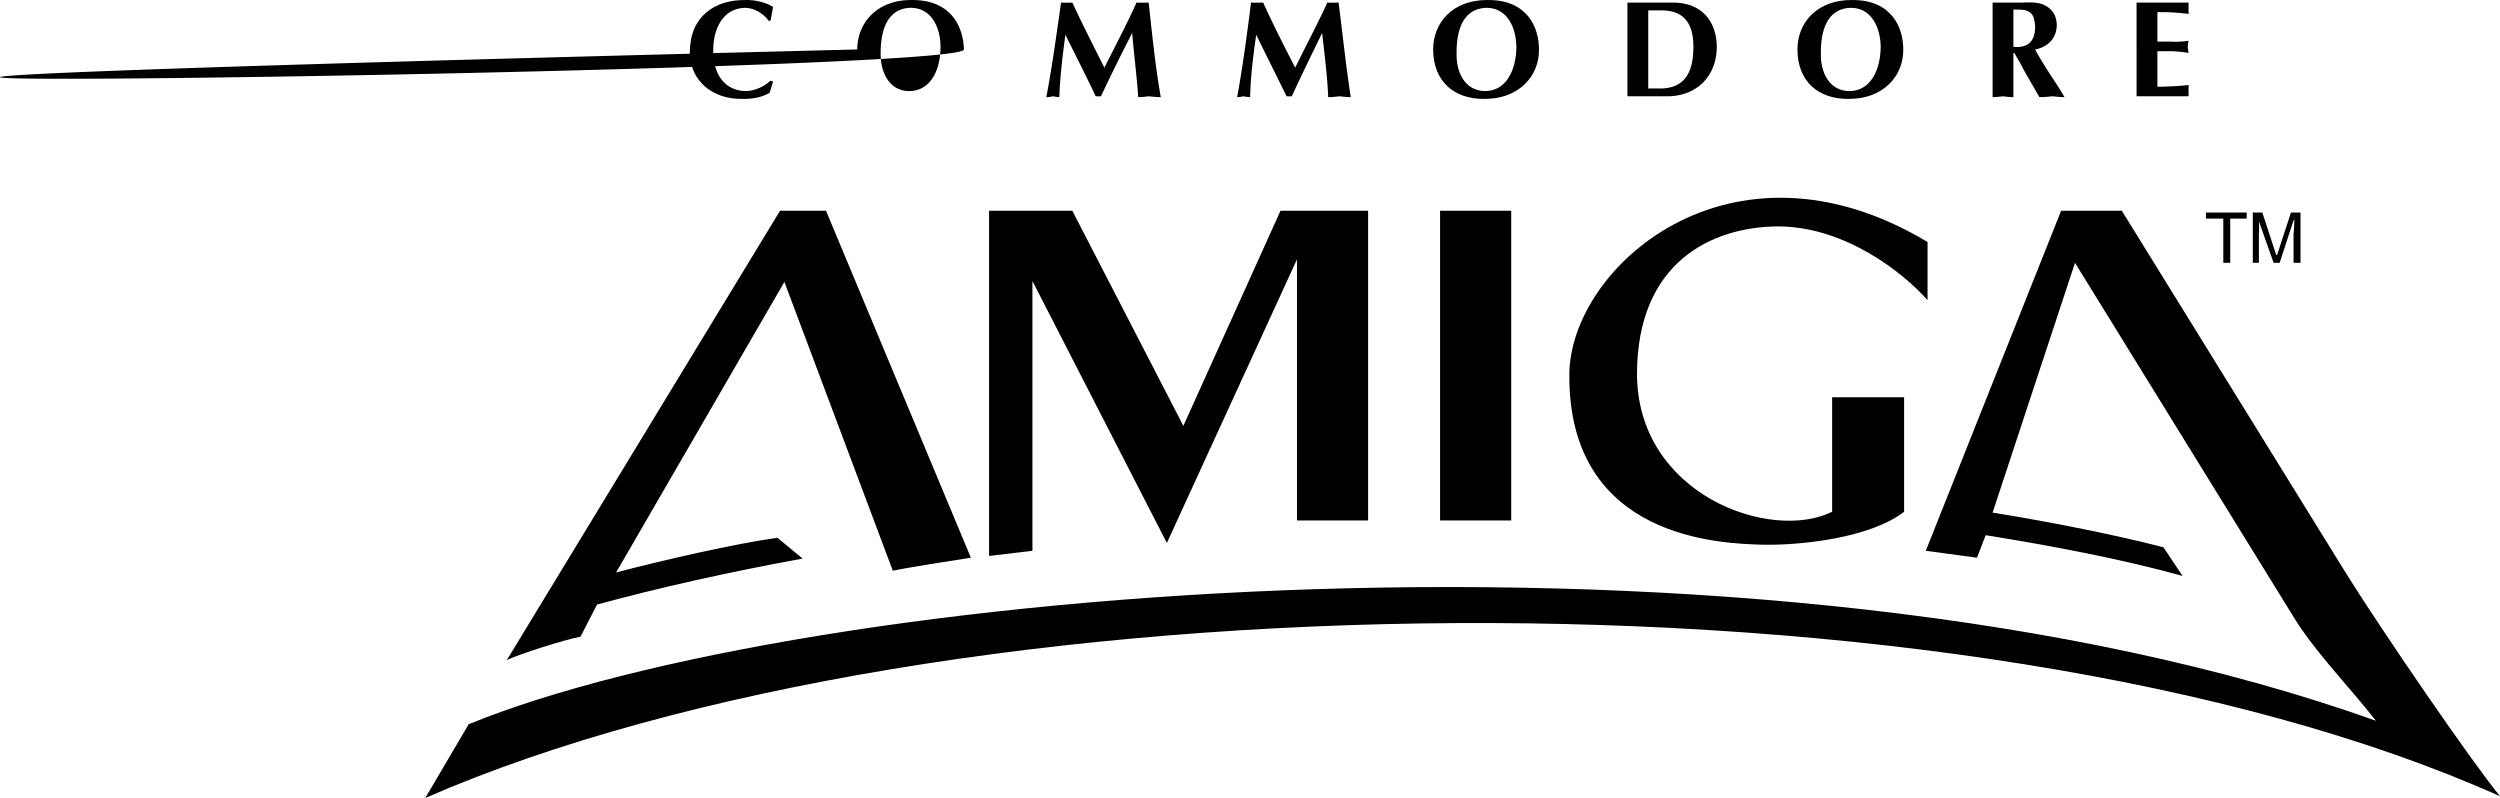
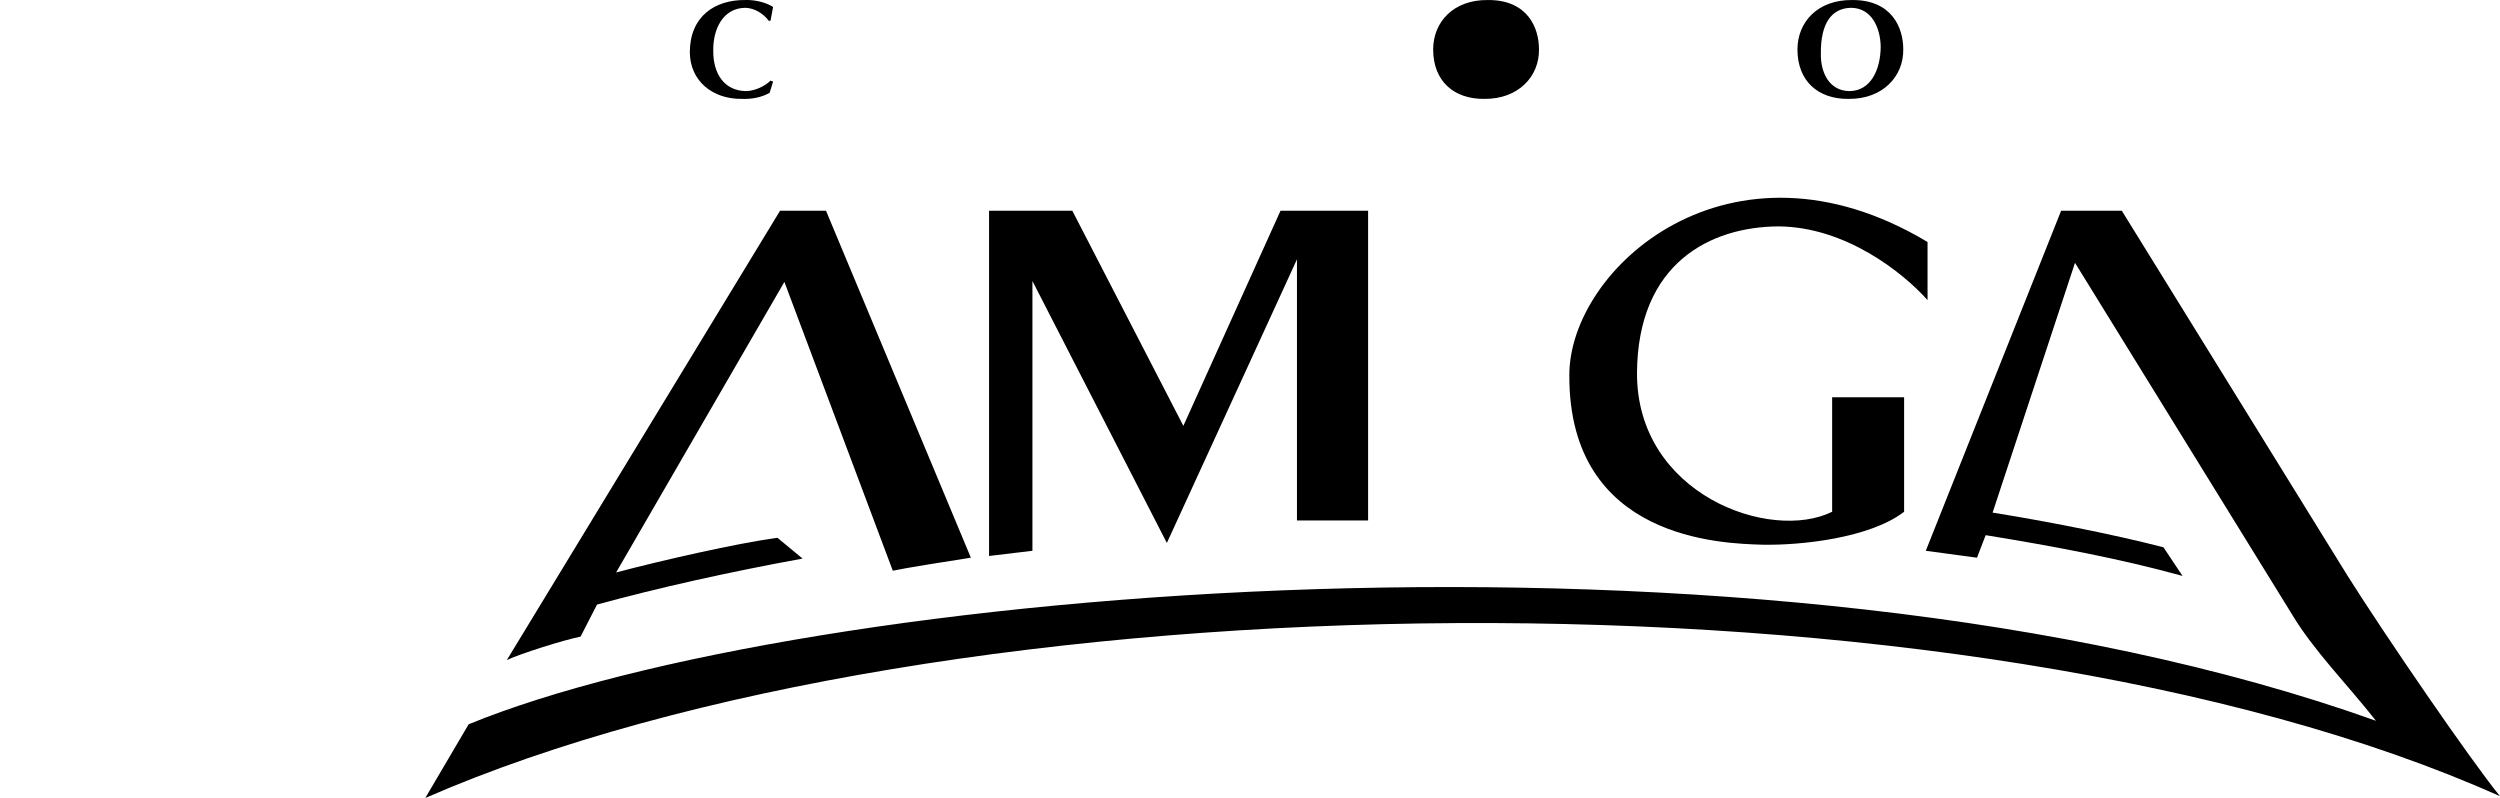
<svg xmlns="http://www.w3.org/2000/svg" width="288.236" height="92.003">
-   <path d="M213.435.901c2.414.028 3.375 2.395 3.398 4.5-.023 2.614-1.128 5.079-3.597 5.102-2.395-.023-3.34-2.23-3.301-4.3-.04-3.595 1.29-5.274 3.5-5.302l.098-.898c-3.973-.035-6.293 2.543-6.297 5.7.004 3.655 2.39 5.738 5.898 5.698 3.946.04 6.348-2.617 6.301-5.699.012-2.52-1.332-5.734-5.902-5.699l-.098.898m-42 0c2.414.028 3.375 2.395 3.398 4.5-.023 2.614-1.128 5.079-3.597 5.102-2.395-.023-3.34-2.23-3.301-4.3-.04-3.595 1.29-5.274 3.5-5.302l.098-.898c-3.973-.035-6.293 2.543-6.297 5.7.004 3.655 2.39 5.738 5.898 5.698 3.946.04 6.348-2.617 6.301-5.699.012-2.52-1.332-5.734-5.902-5.699l-.098.898m-82.301 8.5-.398 1.301c-.961.547-2.098.739-3.203.7-3.39.039-5.985-2.075-6-5.399.015-4.129 2.898-6.035 6.402-6 1.04-.035 2.316.238 3.2.797-.098.496-.192 1.039-.302 1.601h-.199c-.636-.863-1.66-1.472-2.699-1.5-2.656.028-3.73 2.57-3.7 4.899-.03 2.758 1.313 4.68 3.798 4.703.972-.023 2.125-.535 2.8-1.203l.301.101" />
-   <path d="M105.033.901c2.441.028 3.402 2.395 3.402 4.5 0 2.614-1.105 5.079-3.602 5.102-2.367-.023-3.312-2.23-3.3-4.3-.012-3.595 1.316-5.274 3.5-5.302l.101-.898c-3.949-.035-6.27 2.543-6.3 5.7-229.325 5.738 12.273 3.081 12.3 0-.062-2.52-1.406-5.735-6-5.7l-.101.898m26-.601c.234-.012.457.035.703 0 .203.035.441-.012.699 0 .461 4.262.832 7.746 1.398 10.902-.472-.004-.902-.05-1.398-.101-.402.05-.8.097-1.2.101-.179-2.515-.5-4.96-.702-7.402a233.543 233.543 0 0 0-3.598 7.3c-.195.02-.39.005-.602 0-1.02-2.156-2.285-4.636-3.5-7.097-.367 2.766-.625 4.988-.699 7.2a3.648 3.648 0 0 1-.699-.102c-.281.05-.504.097-.8.101.616-3.187 1.128-6.898 1.698-10.902.196-.012.407.035.602 0 .25.035.477-.012.7 0 1.152 2.469 2.413 4.965 3.698 7.5 1.133-2.297 2.493-4.809 3.7-7.5m22 0c.207-.012.43.035.703 0 .176.035.414-.012.597 0 .536 4.262.907 7.746 1.403 10.902-.403-.004-.832-.05-1.301-.101-.43.05-.828.097-1.3.101-.106-2.515-.427-4.96-.7-7.402-1.18 2.422-2.379 4.871-3.5 7.3-.227.02-.418.005-.602 0-1.046-2.156-2.308-4.636-3.5-7.097-.394 2.766-.652 4.988-.699 7.2-.254-.005-.496-.052-.8-.102-.208.05-.43.097-.7.101.59-3.187 1.102-6.898 1.602-10.902.265-.012.476.035.699 0 .223.035.445-.012.7 0 1.124 2.469 2.386 4.965 3.698 7.5 1.106-2.297 2.465-4.809 3.7-7.5m34.601 10.8h4.5c3.235.051 5.778-2.093 5.801-5.699-.023-2.632-1.434-5.015-4.902-5.101h-5.399l2.399.902h1.5c2.297-.02 3.722 1.164 3.703 4.2.02 3.718-1.66 4.82-3.903 4.8h-1.3v-9L187.634.3v10.8m44.5-10c.961.02 2.16-.109 2.399 1.2.082.355.097.598.101.8-.004 1.669-.836 2.466-2.5 2.301v.7h.102c.344.601.793 1.34 1 1.8l1.898 3.301a15.8 15.8 0 0 0 1.5-.101c.473.05.953.097 1.399.101l-.598-1c-.95-1.449-1.941-2.922-2.8-4.5 1.464-.277 2.472-1.27 2.5-2.8-.028-1.126-.509-1.844-1.4-2.301-.69-.375-1.859-.344-2.6-.301h-3.4v10.902c.384-.004.782-.05 1.2-.101a9.9 9.9 0 0 0 1.2.101V1.101M252.333.3c.02.18-.027.422 0 .601-.027.266.02.508 0 .7-.925-.098-2.011-.223-3.597-.2V4.8h1.597c.739.047 1.395-.016 2-.098a3.822 3.822 0 0 0-.097.7c.004.214.05.453.097.699a16.972 16.972 0 0 0-2-.2h-1.597v4.102c1.586-.02 2.672-.098 3.597-.203.02.2-.027.441 0 .703-.027.184.02.426 0 .598h-6V.3h6m2 24.203h4.7v.7h-1.899V30.3h-.8v-5.098h-2v-.699m10.101 5.797v-3.4c.05-.187.066-.914.098-1.5h-.098l-1.602 4.899h-.699l-1.699-4.797c.031.484.047 1.21 0 1.398v3.4h-.7v-5.797h1.098l1.602 4.898h.098l1.601-4.898h1.102V30.3h-.8m-90.2 29.703V24.3h-8.203v35.703h8.203" />
+   <path d="M213.435.901c2.414.028 3.375 2.395 3.398 4.5-.023 2.614-1.128 5.079-3.597 5.102-2.395-.023-3.34-2.23-3.301-4.3-.04-3.595 1.29-5.274 3.5-5.302l.098-.898c-3.973-.035-6.293 2.543-6.297 5.7.004 3.655 2.39 5.738 5.898 5.698 3.946.04 6.348-2.617 6.301-5.699.012-2.52-1.332-5.734-5.902-5.699l-.098.898m-42 0l.098-.898c-3.973-.035-6.293 2.543-6.297 5.7.004 3.655 2.39 5.738 5.898 5.698 3.946.04 6.348-2.617 6.301-5.699.012-2.52-1.332-5.734-5.902-5.699l-.098.898m-82.301 8.5-.398 1.301c-.961.547-2.098.739-3.203.7-3.39.039-5.985-2.075-6-5.399.015-4.129 2.898-6.035 6.402-6 1.04-.035 2.316.238 3.2.797-.098.496-.192 1.039-.302 1.601h-.199c-.636-.863-1.66-1.472-2.699-1.5-2.656.028-3.73 2.57-3.7 4.899-.03 2.758 1.313 4.68 3.798 4.703.972-.023 2.125-.535 2.8-1.203l.301.101" />
  <path d="m239.236 30.3-9.5 28.8c5.773.926 13.762 2.454 19.699 4l2.2 3.301c-7.192-1.984-14.829-3.421-22.7-4.699l-1 2.598-5.902-.797L237.634 24.3h7l26.102 42.203c4.273 6.773 14.023 21.023 17.5 25.297-61.477-27.524-179.727-25.774-239.203.203l5-8.5c38.257-15.68 148.976-25.727 219.902-.402-3.3-4.2-7.176-8.075-9.7-12.301l-25-40.5" />
  <path d="M114.033 64.1V24.3h9.601l12.801 24.8 11.2-24.8h10.1v35.703h-8.202V29.901l-15 32.7-15.5-30.2v31.102l-5 .598m-45.2 5.601c6.946-1.894 14.91-3.695 23.7-5.3l-2.899-2.399c-4.75.648-13.332 2.605-18.601 4l19.402-33.5 12.5 33.297c1.2-.274 6.7-1.149 9-1.5l-16.7-40h-5.3l-31.5 51.8c1.45-.699 6.574-2.324 8.5-2.699l1.898-3.699M211.236 45.8h8.297v13.203c-3.899 3.023-11.899 3.898-16.399 3.797-4.496-.149-22.25-.524-22.199-19.5-.05-12.399 18.574-29.024 41.3-15.399v6.7c-2.85-3.2-9.476-8.45-17.202-8.5-7.774.05-16.215 4.175-16.297 16.902-.04 14.023 15.398 19.523 22.5 16V45.8" />
</svg>